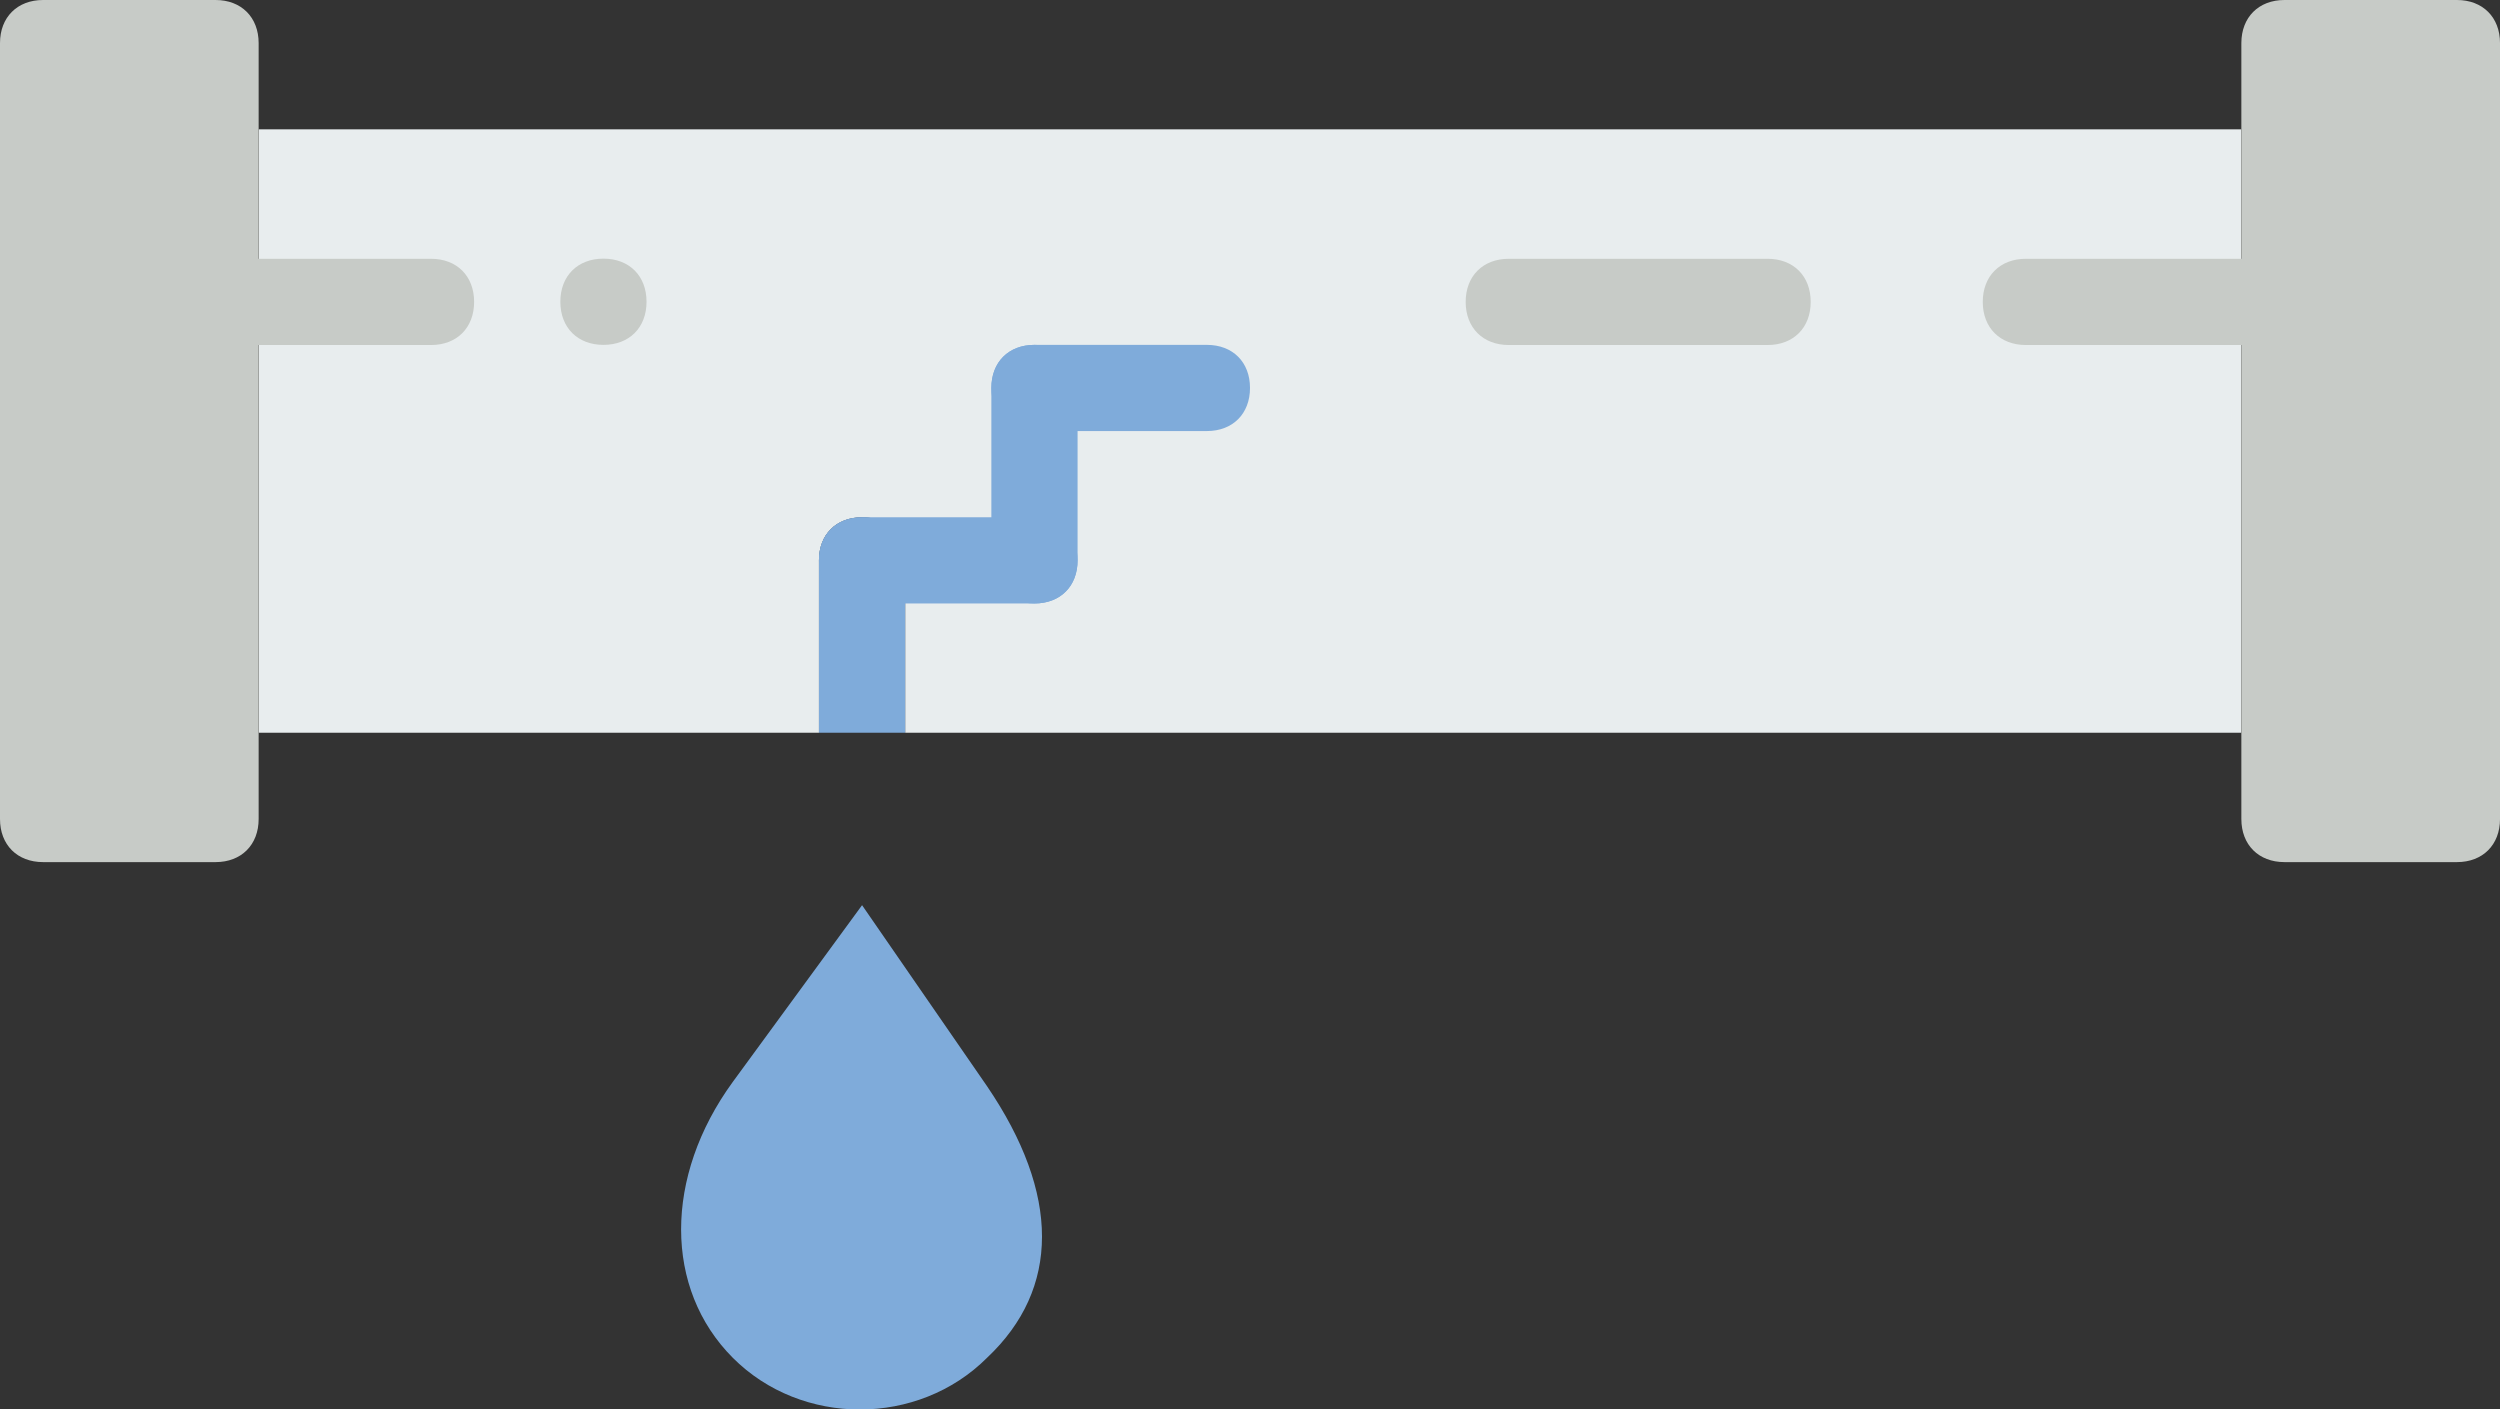
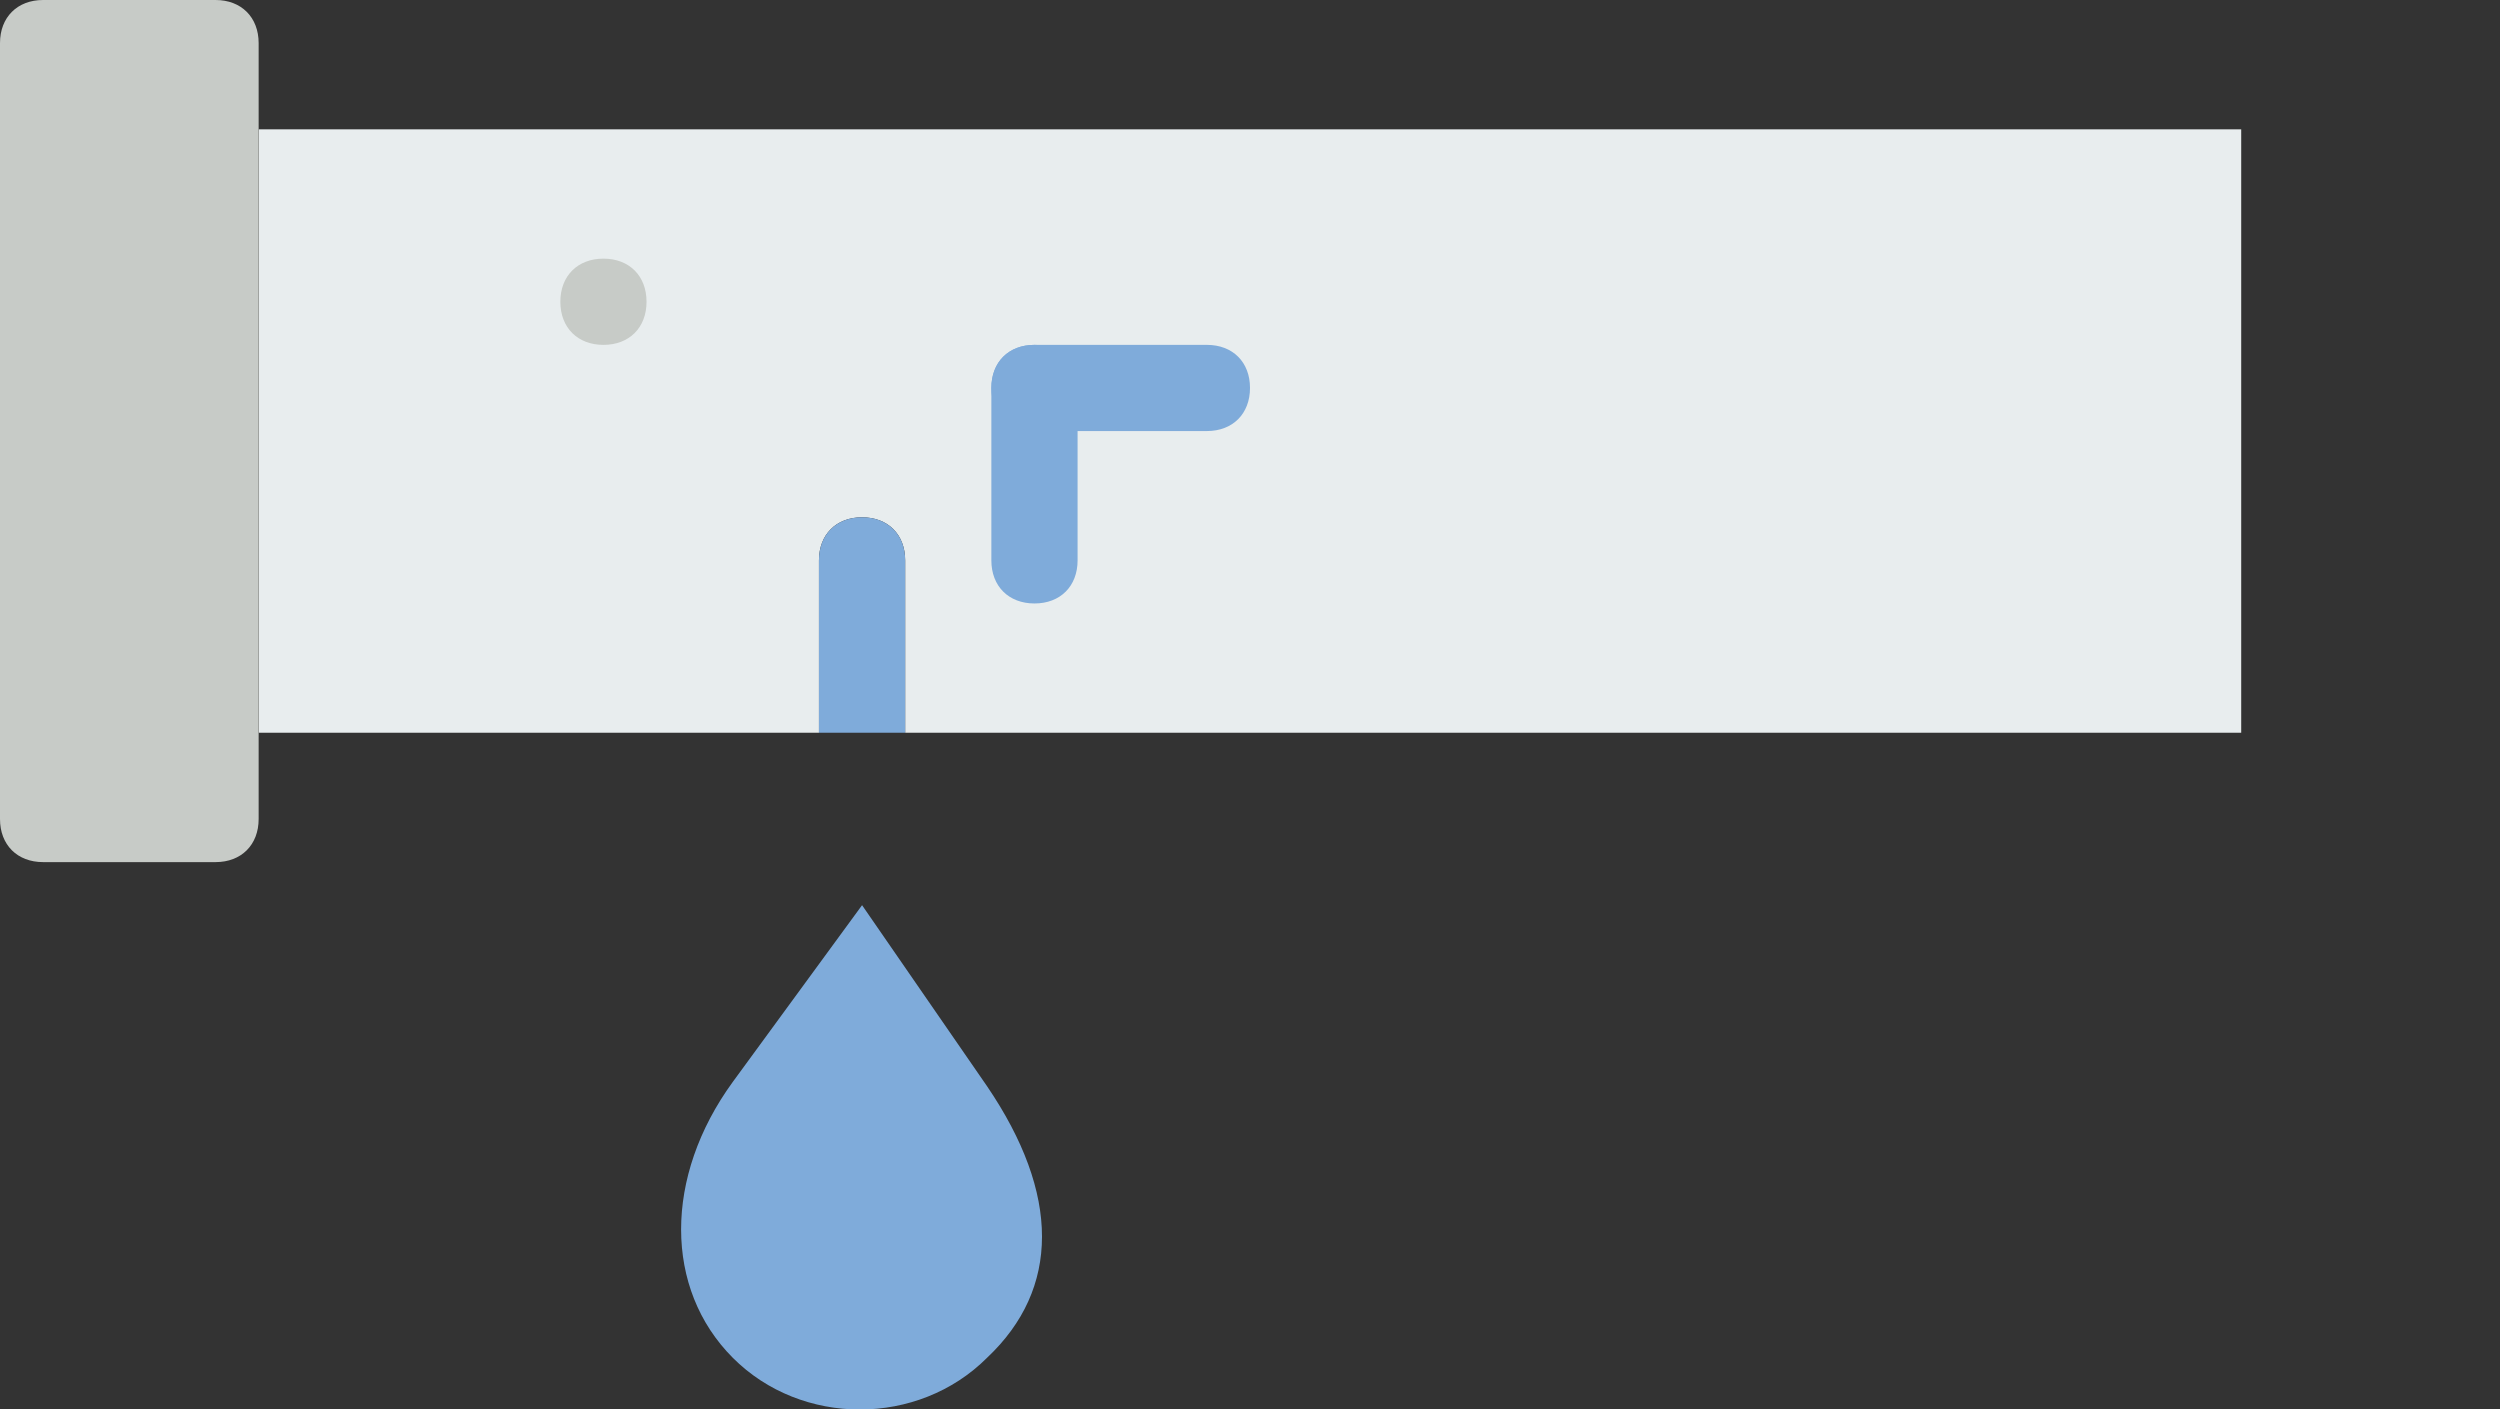
<svg xmlns="http://www.w3.org/2000/svg" id="Layer_1" data-name="Layer 1" viewBox="0 0 512 288.66">
  <rect x="0" y="0" width="512" height="288.66" fill="#333333" stroke="none" />
  <defs>
    <style>.cls-1{fill:#e8edee;}.cls-2{fill:#7fabda;}.cls-3{fill:#c7cbc7;}</style>
  </defs>
  <title>burst-pipe</title>
  <path class="cls-1" d="M53,136.83V260.41H167.72V225.1c0-5.29,3.54-8.82,8.83-8.82s8.83,3.53,8.83,8.82v35.31H459V136.83Z" transform="translate(0 -110.34)" />
  <path class="cls-2" d="M176.55,216.28c-5.29,0-8.83,3.53-8.83,8.82v35.31h17.66V225.1C185.38,219.81,181.85,216.28,176.55,216.28Z" transform="translate(0 -110.34)" />
  <path class="cls-2" d="M211.86,233.93c-5.29,0-8.83-3.53-8.83-8.83V189.79c0-5.29,3.54-8.82,8.83-8.82s8.83,3.53,8.83,8.82V225.1c0,5.3-3.53,8.83-8.83,8.83" transform="translate(0 -110.34)" />
-   <path class="cls-2" d="M211.86,233.93H176.55c-5.29,0-8.83-3.53-8.83-8.83s3.54-8.82,8.83-8.82h35.31c5.3,0,8.83,3.53,8.83,8.82s-3.53,8.83-8.83,8.83" transform="translate(0 -110.34)" />
  <path class="cls-2" d="M247.17,198.62H211.86c-5.29,0-8.83-3.53-8.83-8.83s3.54-8.82,8.83-8.82h35.31c5.3,0,8.83,3.53,8.83,8.82s-3.53,8.83-8.83,8.83" transform="translate(0 -110.34)" />
  <path class="cls-2" d="M202.15,388.41h0c-14.12,14.13-38,14.13-52.08,0s-14.13-37.07,0-56.49l26.48-36.2,25.6,37.08c15,22.07,15,41.49,0,55.61" transform="translate(0 -110.34)" />
-   <path class="cls-3" d="M88.28,181H53c-5.3,0-8.83-3.54-8.83-8.83s3.53-8.83,8.83-8.83H88.28c5.29,0,8.82,3.53,8.82,8.83S93.57,181,88.28,181" transform="translate(0 -110.34)" />
  <path class="cls-3" d="M132.41,172.14c0-5.3-3.53-8.83-8.82-8.83s-8.83,3.53-8.83,8.83,3.53,8.83,8.83,8.83,8.82-3.54,8.82-8.83" transform="translate(0 -110.34)" />
-   <path class="cls-3" d="M361.93,181H309c-5.3,0-8.83-3.54-8.83-8.83s3.53-8.83,8.83-8.83h53c5.3,0,8.83,3.53,8.83,8.83s-3.53,8.83-8.83,8.83" transform="translate(0 -110.34)" />
-   <path class="cls-3" d="M459,181H414.9c-5.3,0-8.83-3.54-8.83-8.83s3.53-8.83,8.83-8.83H459c5.3,0,8.83,3.53,8.83,8.83S464.33,181,459,181" transform="translate(0 -110.34)" />
  <path class="cls-3" d="M44.14,286.9H8.83c-5.3,0-8.83-3.53-8.83-8.83V119.17c0-5.29,3.53-8.83,8.83-8.83H44.14c5.29,0,8.83,3.54,8.83,8.83v158.9c0,5.3-3.54,8.83-8.83,8.83" transform="translate(0 -110.34)" />
-   <path class="cls-3" d="M503.17,286.9H467.86c-5.29,0-8.83-3.53-8.83-8.83V119.17c0-5.29,3.54-8.83,8.83-8.83h35.31c5.3,0,8.83,3.54,8.83,8.83v158.9c0,5.3-3.53,8.83-8.83,8.83" transform="translate(0 -110.34)" />
</svg>